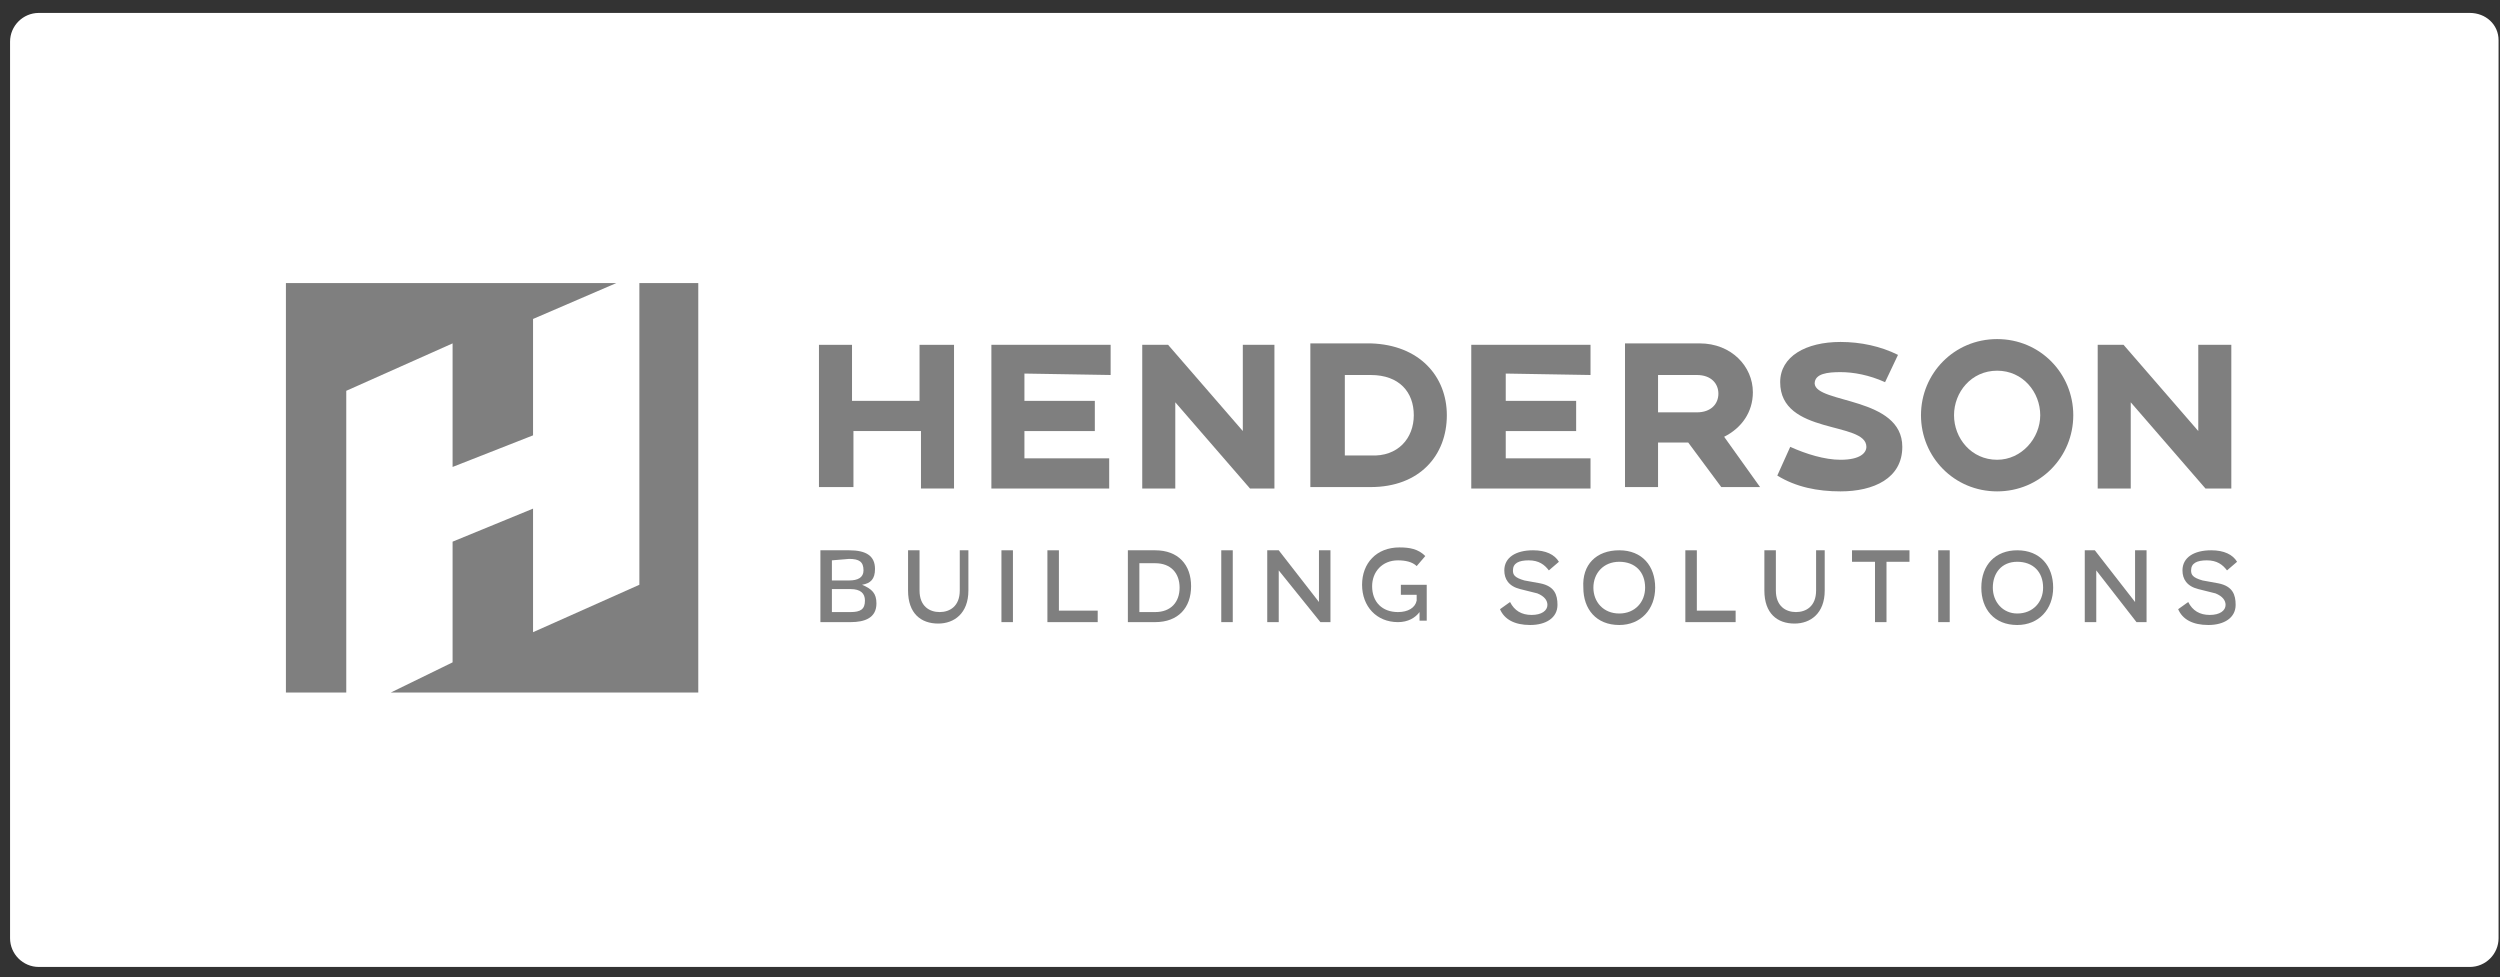
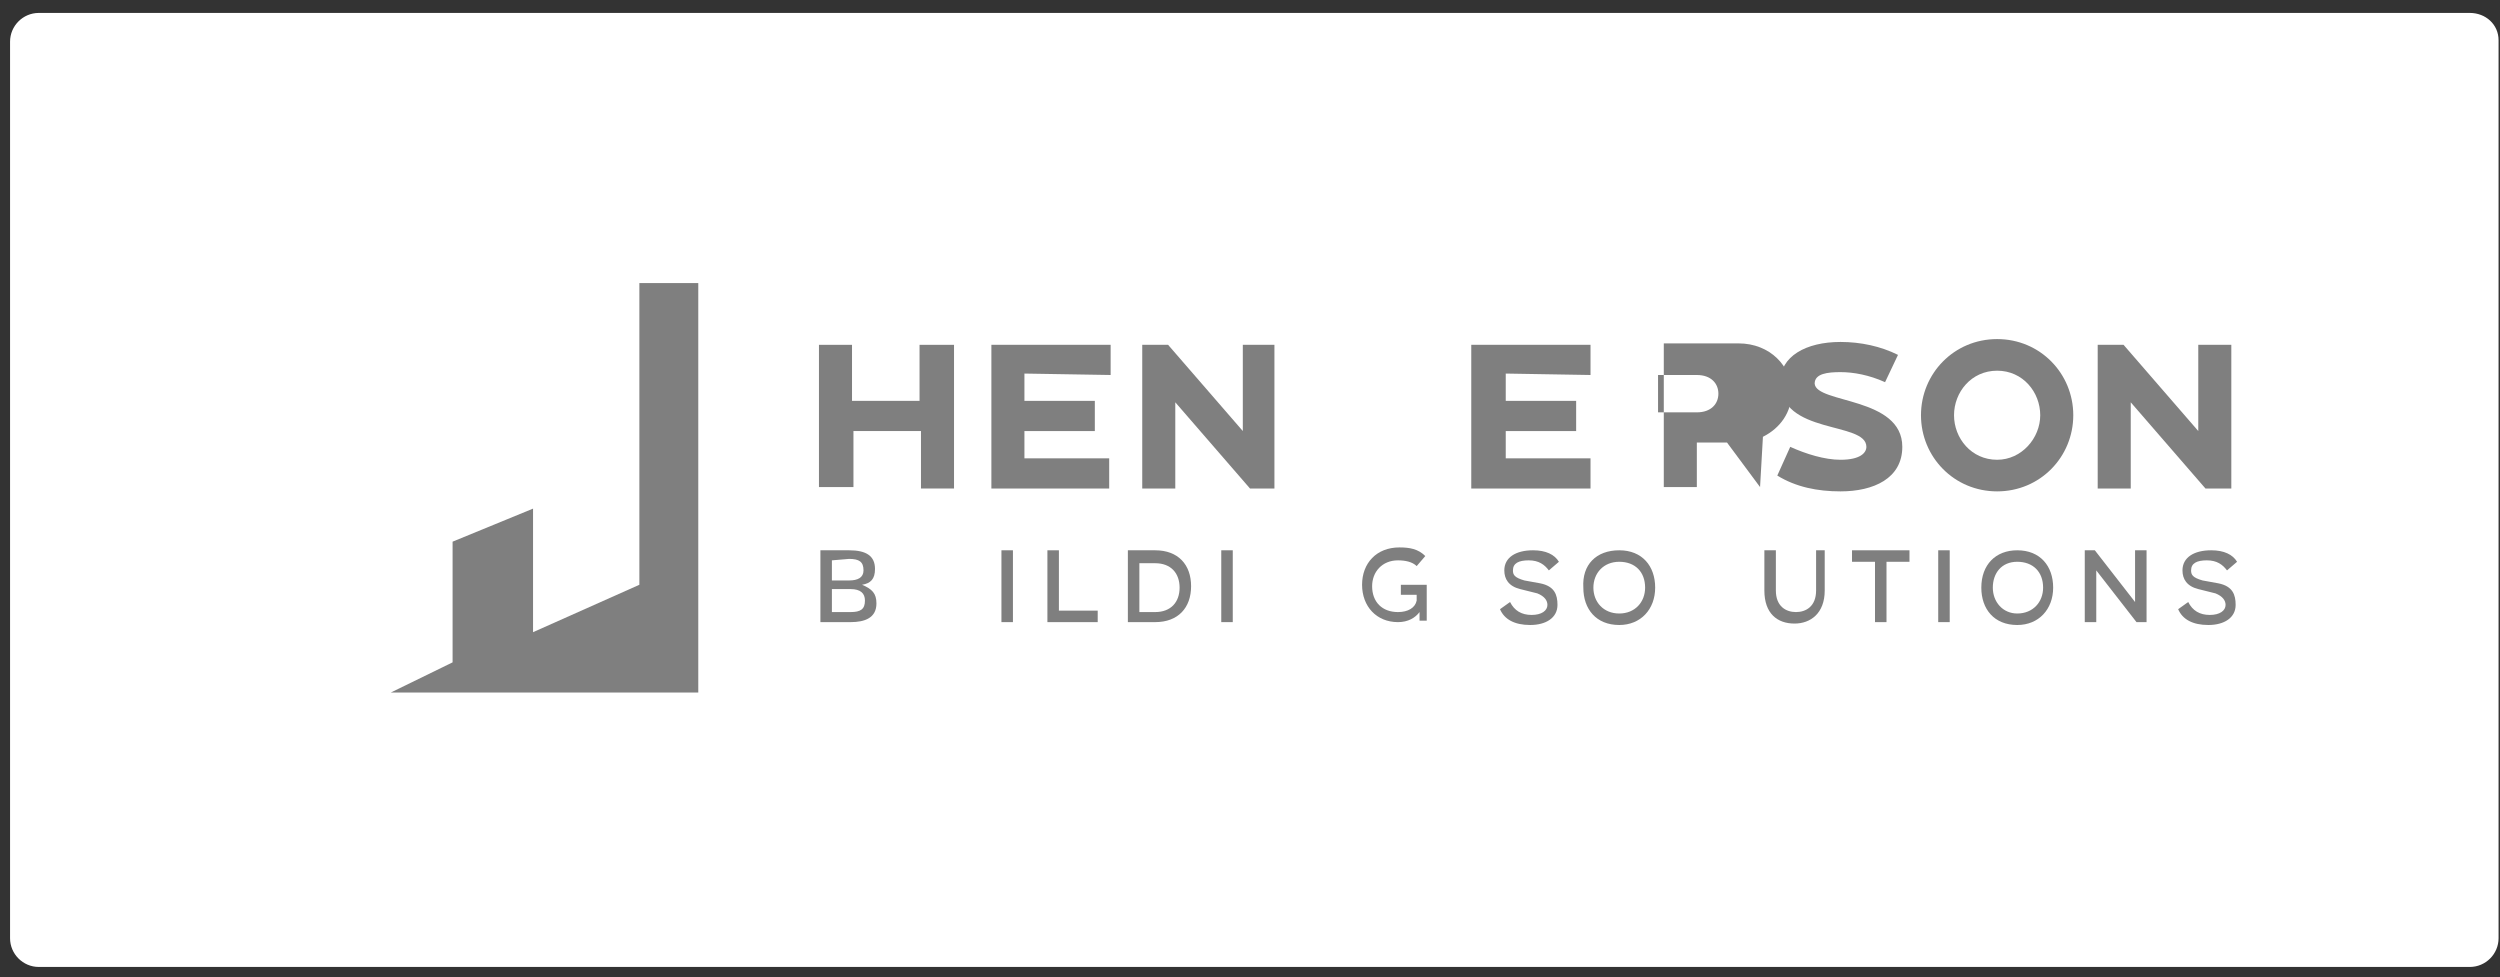
<svg xmlns="http://www.w3.org/2000/svg" xmlns:xlink="http://www.w3.org/1999/xlink" version="1.1" id="Layer_1" x="0px" y="0px" viewBox="0 0 174 68" style="enable-background:new 0 0 174 68;" xml:space="preserve">
  <rect x="0" y="0" width="174" height="68" fill="#333333" stroke="none" />
  <style type="text/css">
	.st0{clip-path:url(#SVGID_00000079473264296065943620000009248669640243855011_);}
	.st1{fill:#FFFFFF;}
	.st2{fill-opacity:0.5;}
	.st3{fill:#7F7F7F;}
</style>
  <g>
    <defs>
      <rect id="SVGID_1_" x="0.7" y="0.4" width="174" height="67" />
    </defs>
    <clipPath id="SVGID_00000182508323282352682570000006832453161652177286_">
      <use xlink:href="#SVGID_1_" style="overflow:visible;" />
    </clipPath>
    <g style="clip-path:url(#SVGID_00000182508323282352682570000006832453161652177286_);">
      <path class="st1" d="M171.9,0.9H2.7c-1.1,0-2,0.9-2,2v62.4c0,1.1,0.9,2,2,2h169.2c1.1,0,2-0.9,2-2V2.8    C173.9,1.7,173,0.9,171.9,0.9z" />
      <path class="st2" d="M42.8,25.4L42.8,25.4L42.8,25.4L42.8,25.4z" />
    </g>
  </g>
  <g>
    <g>
      <path class="st3" d="M66.4,24v10h-2.3V30h-4.7v3.9H57V24h2.3v3.9h4.7V24H66.4L66.4,24z" />
      <path class="st3" d="M71.3,26v1.9h4.9V30h-4.9v1.9h5.9v2.1H69V24h8.3v2.1L71.3,26L71.3,26L71.3,26z" />
      <path class="st3" d="M88.7,24v10H87l-5.2-6v6h-2.3V24h1.8l5.2,6v-6H88.7z" />
-       <path class="st3" d="M100.7,28.9c0,2.8-1.9,5-5.3,5h-4.2v-10h4.2C98.8,24,100.7,26.2,100.7,28.9z M98.4,28.9c0-1.6-1-2.8-3-2.8    h-1.8v5.6h1.8C97.3,31.8,98.4,30.5,98.4,28.9z" />
      <path class="st3" d="M104.8,26v1.9h4.9V30h-4.9v1.9h5.9v2.1h-8.3V24h8.3v2.1L104.8,26L104.8,26z" />
-       <path class="st3" d="M122.5,33.9h-2.7l-2.3-3.1h-2.1v3.1h-2.3v-10h5.2c2.2,0,3.7,1.6,3.7,3.4c0,1.4-0.8,2.5-2,3.1L122.5,33.9z     M119.6,27.4c0-0.7-0.5-1.3-1.5-1.3h-2.7v2.6h2.7C119.1,28.7,119.6,28.1,119.6,27.4z" />
+       <path class="st3" d="M122.5,33.9l-2.3-3.1h-2.1v3.1h-2.3v-10h5.2c2.2,0,3.7,1.6,3.7,3.4c0,1.4-0.8,2.5-2,3.1L122.5,33.9z     M119.6,27.4c0-0.7-0.5-1.3-1.5-1.3h-2.7v2.6h2.7C119.1,28.7,119.6,28.1,119.6,27.4z" />
      <path class="st3" d="M132.4,31.1c0,2.2-2,3.1-4.3,3.1c-1.6,0-3.1-0.3-4.4-1.1l0.9-2c1.1,0.5,2.4,0.9,3.5,0.9    c1.4,0,1.8-0.5,1.8-0.9c0-1.8-6-0.8-6-4.5c0-1.8,1.8-2.8,4.2-2.8c1.4,0,2.8,0.3,4,0.9l-0.9,1.9c-1.1-0.5-2.2-0.7-3.1-0.7    c-0.9,0-1.8,0.1-1.8,0.8C126.4,28.1,132.4,27.6,132.4,31.1z" />
      <path class="st3" d="M144.3,28.9c0,2.9-2.3,5.3-5.3,5.3s-5.3-2.4-5.3-5.3s2.3-5.3,5.3-5.3S144.3,26,144.3,28.9z M142,28.9    c0-1.6-1.2-3.1-3-3.1c-1.8,0-3,1.5-3,3.1c0,1.6,1.2,3.1,3,3.1C140.7,32,142,30.5,142,28.9z" />
      <path class="st3" d="M155.3,24v10h-1.8l-5.2-6v6h-2.3V24h1.8l5.2,6v-6H155.3z" />
    </g>
    <g>
      <path class="st3" d="M61,42c0,1-0.8,1.3-1.8,1.3h-2.1v-5h2c1.2,0,1.8,0.4,1.8,1.3c0,0.7-0.3,1-0.9,1.1C60.7,41,61,41.3,61,42z     M57.9,39v1.4h1.2c0.6,0,1-0.2,1-0.7c0-0.6-0.3-0.8-1-0.8L57.9,39L57.9,39z M57.9,42.6h1.3c0.7,0,1-0.2,1-0.8c0-0.5-0.3-0.8-1-0.8    h-1.3L57.9,42.6L57.9,42.6L57.9,42.6z" />
-       <path class="st3" d="M66.6,38.3h0.8v2.8c0,1.6-1,2.3-2.1,2.3l0,0c-1.2,0-2.1-0.7-2.1-2.3v-2.8H64v2.8c0,1.1,0.7,1.5,1.4,1.5l0,0    c0.7,0,1.4-0.4,1.4-1.5v-2.8H66.6z" />
      <path class="st3" d="M69.7,43.3v-5h0.8v5H69.7z" />
      <path class="st3" d="M73.7,38.3v4.2h2.7v0.8h-3.5v-5H73.7z" />
      <path class="st3" d="M80.4,38.3c1.6,0,2.5,1,2.5,2.5l0,0c0,1.5-0.9,2.5-2.5,2.5h-1.9v-5L80.4,38.3L80.4,38.3z M79.3,42.6h1.1    c1.1,0,1.7-0.7,1.7-1.7l0,0c0-1-0.6-1.7-1.7-1.7h-1.1V42.6z" />
      <path class="st3" d="M85,43.3v-5h0.8v5H85z" />
-       <path class="st3" d="M91.8,38.3h0.8v5h-0.7L89,39.7v3.6h-0.8v-5H89l2.8,3.6V38.3z" />
      <path class="st3" d="M98.6,39.4c-0.3-0.3-0.8-0.4-1.3-0.4l0,0c-1.1,0-1.8,0.8-1.8,1.8l0,0c0,1.1,0.7,1.8,1.8,1.8l0,0    c0.7,0,1.2-0.3,1.3-0.8v-0.4h-1.1v-0.7h1.8v2.5h-0.5l0-0.6c-0.3,0.4-0.8,0.7-1.5,0.7l0,0c-1.5,0-2.5-1.1-2.5-2.6l0,0    c0-1.5,1-2.6,2.6-2.6l0,0c0.7,0,1.3,0.1,1.8,0.6L98.6,39.4z" />
      <path class="st3" d="M107.8,39.7c-0.3-0.4-0.7-0.7-1.4-0.7l0,0c-0.7,0-1.1,0.2-1.1,0.7c0,0.3,0.1,0.5,0.8,0.7l1.1,0.2    c1,0.2,1.2,0.8,1.2,1.5c0,0.9-0.8,1.4-1.9,1.4l0,0c-1.1,0-1.8-0.4-2.1-1.1l0.7-0.5c0.3,0.6,0.8,0.9,1.5,0.9l0,0    c0.7,0,1.1-0.3,1.1-0.7c0-0.3-0.2-0.6-0.7-0.8l-1.2-0.3c-0.8-0.2-1.1-0.7-1.1-1.3c0-0.9,0.8-1.4,2-1.4l0,0c0.9,0,1.5,0.3,1.8,0.8    L107.8,39.7z" />
      <path class="st3" d="M112.7,38.3c1.6,0,2.5,1.1,2.5,2.6l0,0c0,1.5-1,2.6-2.5,2.6l0,0c-1.6,0-2.5-1.1-2.5-2.6l0,0    C110.1,39.3,111.1,38.3,112.7,38.3L112.7,38.3z M112.7,42.7c1.1,0,1.8-0.8,1.8-1.8l0,0c0-1.1-0.7-1.8-1.8-1.8l0,0    c-1.1,0-1.8,0.8-1.8,1.8l0,0C110.9,41.9,111.6,42.7,112.7,42.7L112.7,42.7z" />
-       <path class="st3" d="M118.1,38.3v4.2h2.7v0.8h-3.5v-5H118.1z" />
      <path class="st3" d="M126.2,38.3h0.8v2.8c0,1.6-1,2.3-2.1,2.3l0,0c-1.2,0-2.1-0.7-2.1-2.3v-2.8h0.8v2.8c0,1.1,0.7,1.5,1.4,1.5l0,0    c0.7,0,1.4-0.4,1.4-1.5v-2.8H126.2z" />
      <path class="st3" d="M132.9,38.3v0.8h-1.6v4.2h-0.8v-4.2h-1.6v-0.8H132.9z" />
      <path class="st3" d="M134.9,43.3v-5h0.8v5H134.9z" />
      <path class="st3" d="M140.4,38.3c1.6,0,2.5,1.1,2.5,2.6l0,0c0,1.5-1,2.6-2.5,2.6l0,0c-1.6,0-2.5-1.1-2.5-2.6l0,0    C137.9,39.3,138.9,38.3,140.4,38.3L140.4,38.3z M140.4,42.7c1.1,0,1.8-0.8,1.8-1.8l0,0c0-1.1-0.7-1.8-1.8-1.8l0,0    c-1.1,0-1.7,0.8-1.7,1.8l0,0C138.7,41.9,139.4,42.7,140.4,42.7L140.4,42.7z" />
      <path class="st3" d="M148.6,38.3h0.8v5h-0.7l-2.8-3.6v3.6h-0.8v-5h0.7l2.8,3.6V38.3z" />
      <path class="st3" d="M155,39.7c-0.3-0.4-0.7-0.7-1.4-0.7l0,0c-0.7,0-1.1,0.2-1.1,0.7c0,0.3,0.1,0.5,0.8,0.7l1.1,0.2    c1,0.2,1.2,0.8,1.2,1.5c0,0.9-0.8,1.4-1.9,1.4l0,0c-1.1,0-1.8-0.4-2.1-1.1l0.7-0.5c0.3,0.6,0.8,0.9,1.5,0.9l0,0    c0.7,0,1.1-0.3,1.1-0.7c0-0.3-0.2-0.6-0.7-0.8l-1.2-0.3c-0.8-0.2-1.1-0.7-1.1-1.3c0-0.9,0.8-1.4,2-1.4l0,0c0.9,0,1.5,0.3,1.8,0.8    L155,39.7z" />
    </g>
    <g>
      <polygon class="st3" points="44.5,19.7 44.5,40.7 37.1,44 37.1,35.4 31.5,37.7 31.5,46.1 27.2,48.2 48.6,48.2 48.6,19.7   " />
-       <polygon class="st3" points="31.5,32.5 37.1,30.3 37.1,22.2 42.9,19.7 19.9,19.7 19.9,48.2 24.1,48.2 24.1,27.2 31.5,23.9   " />
    </g>
  </g>
</svg>